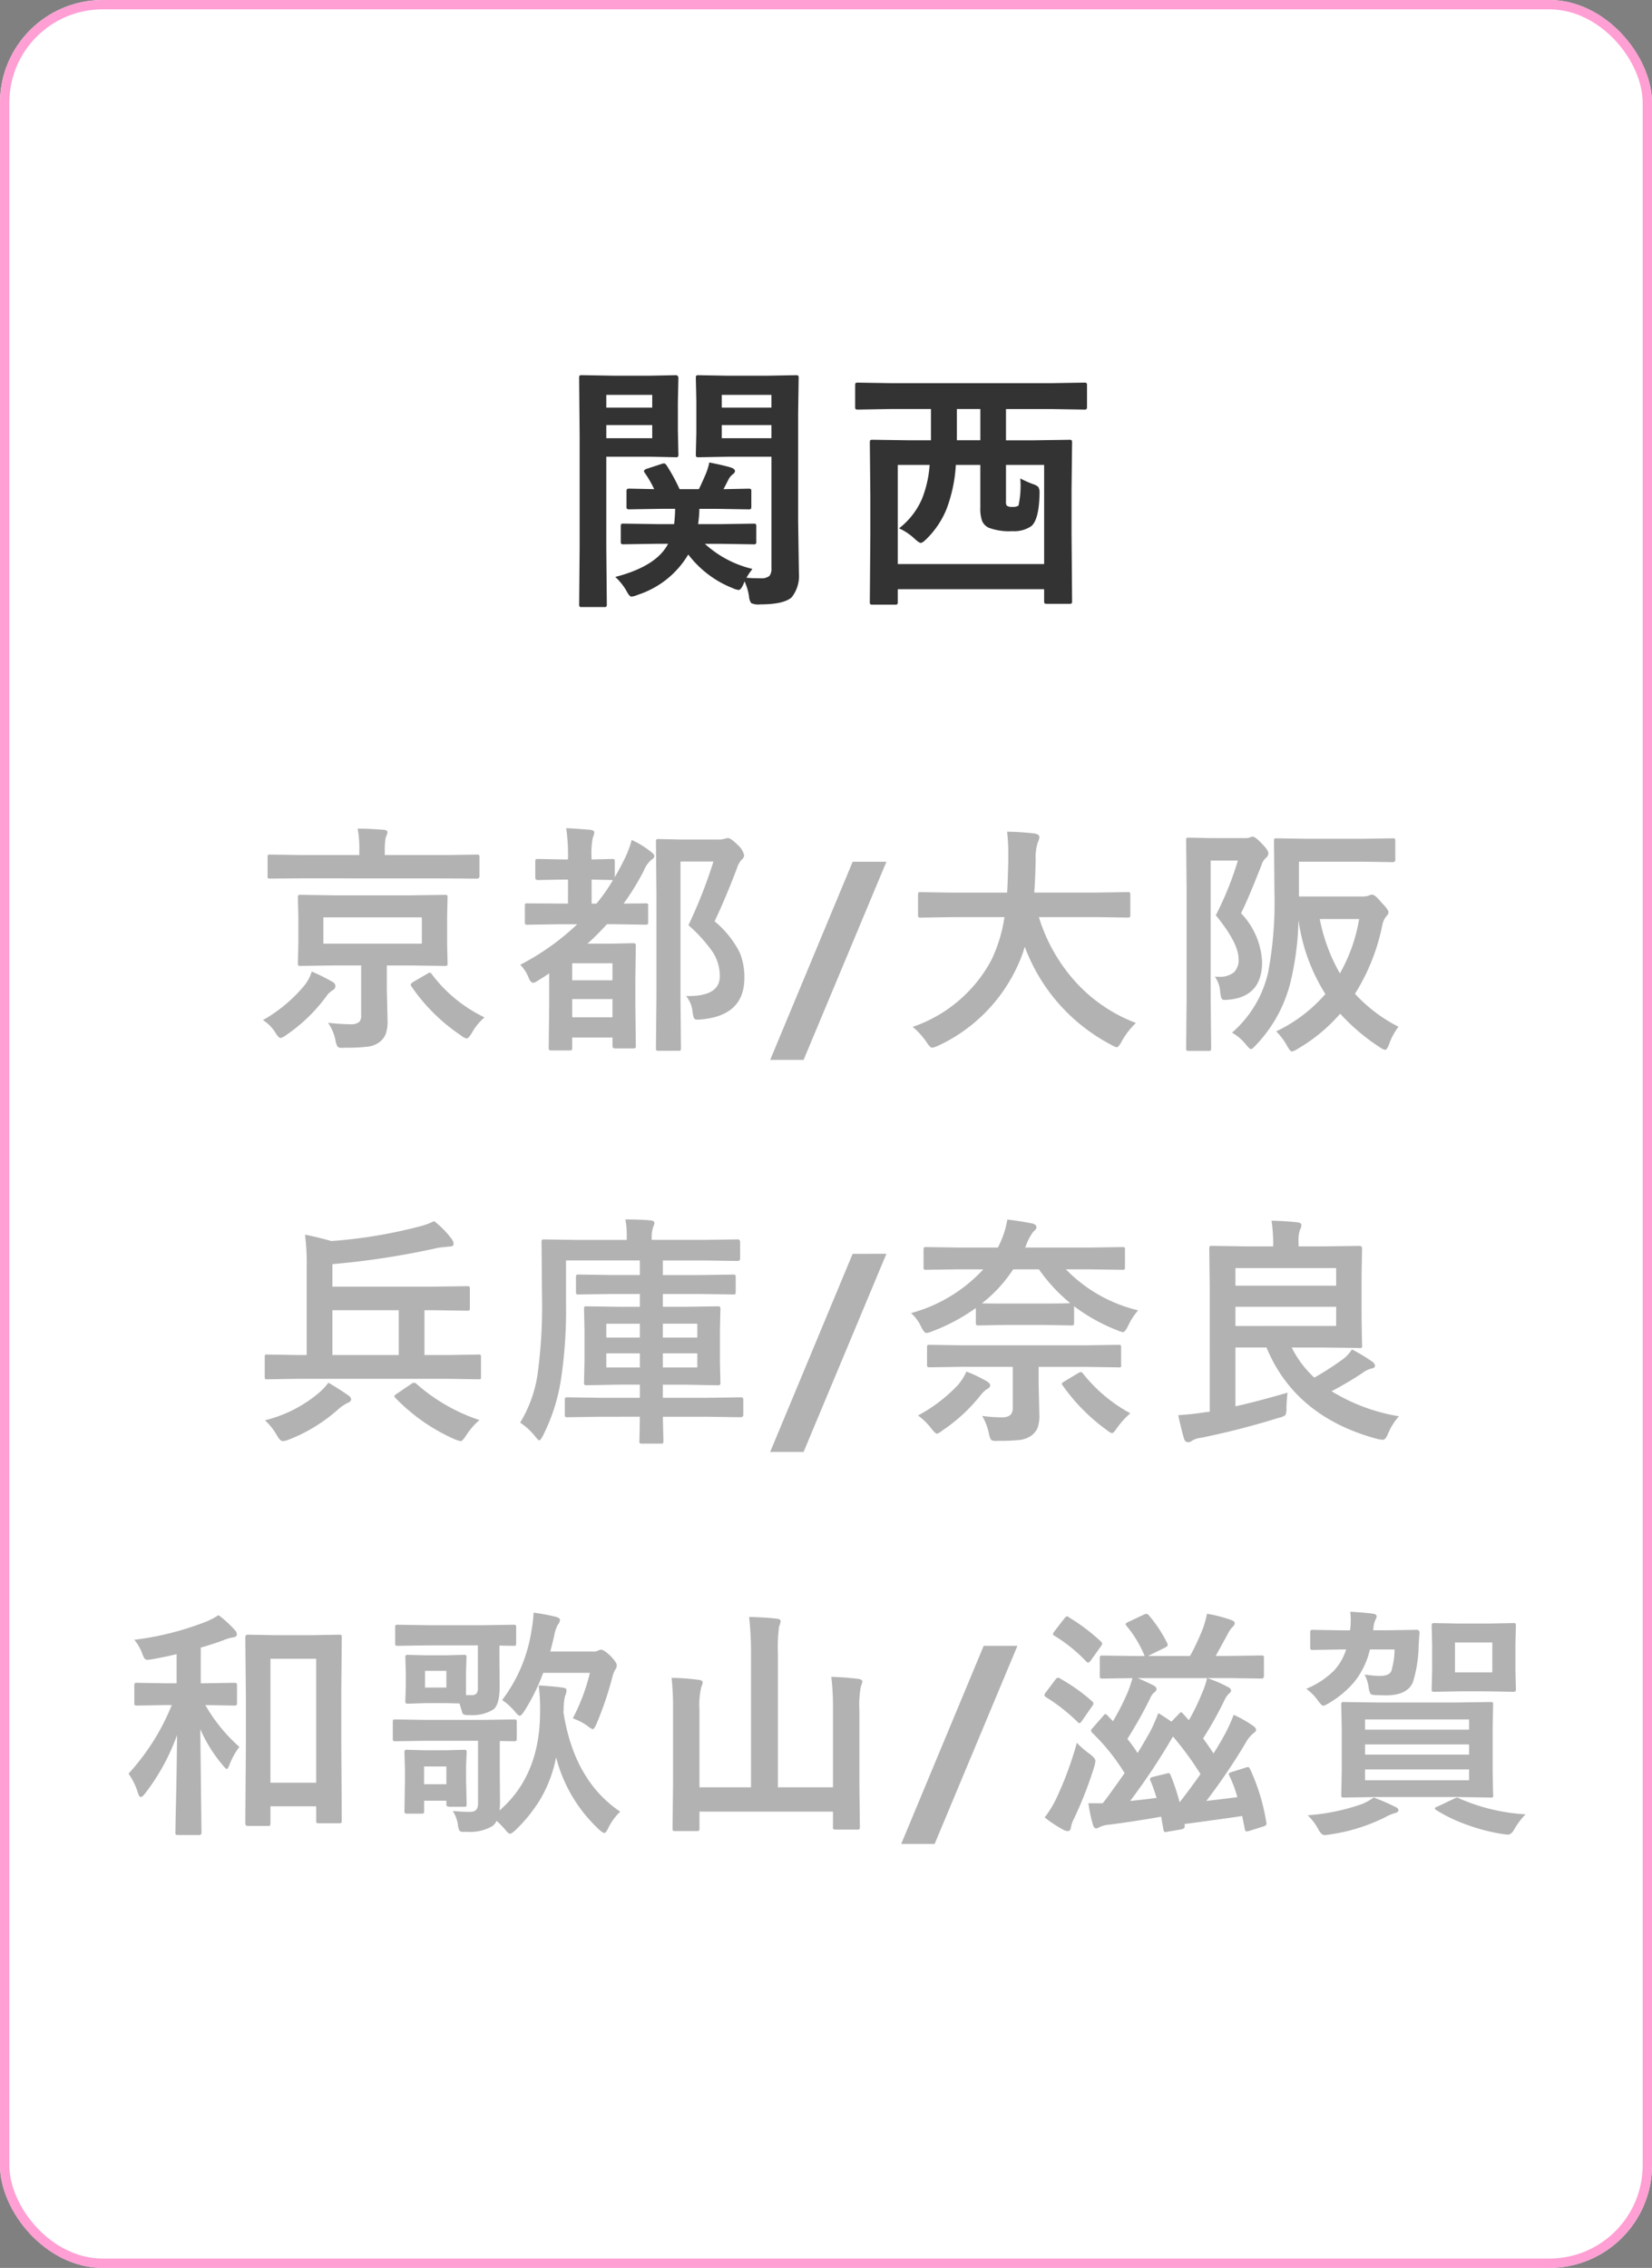
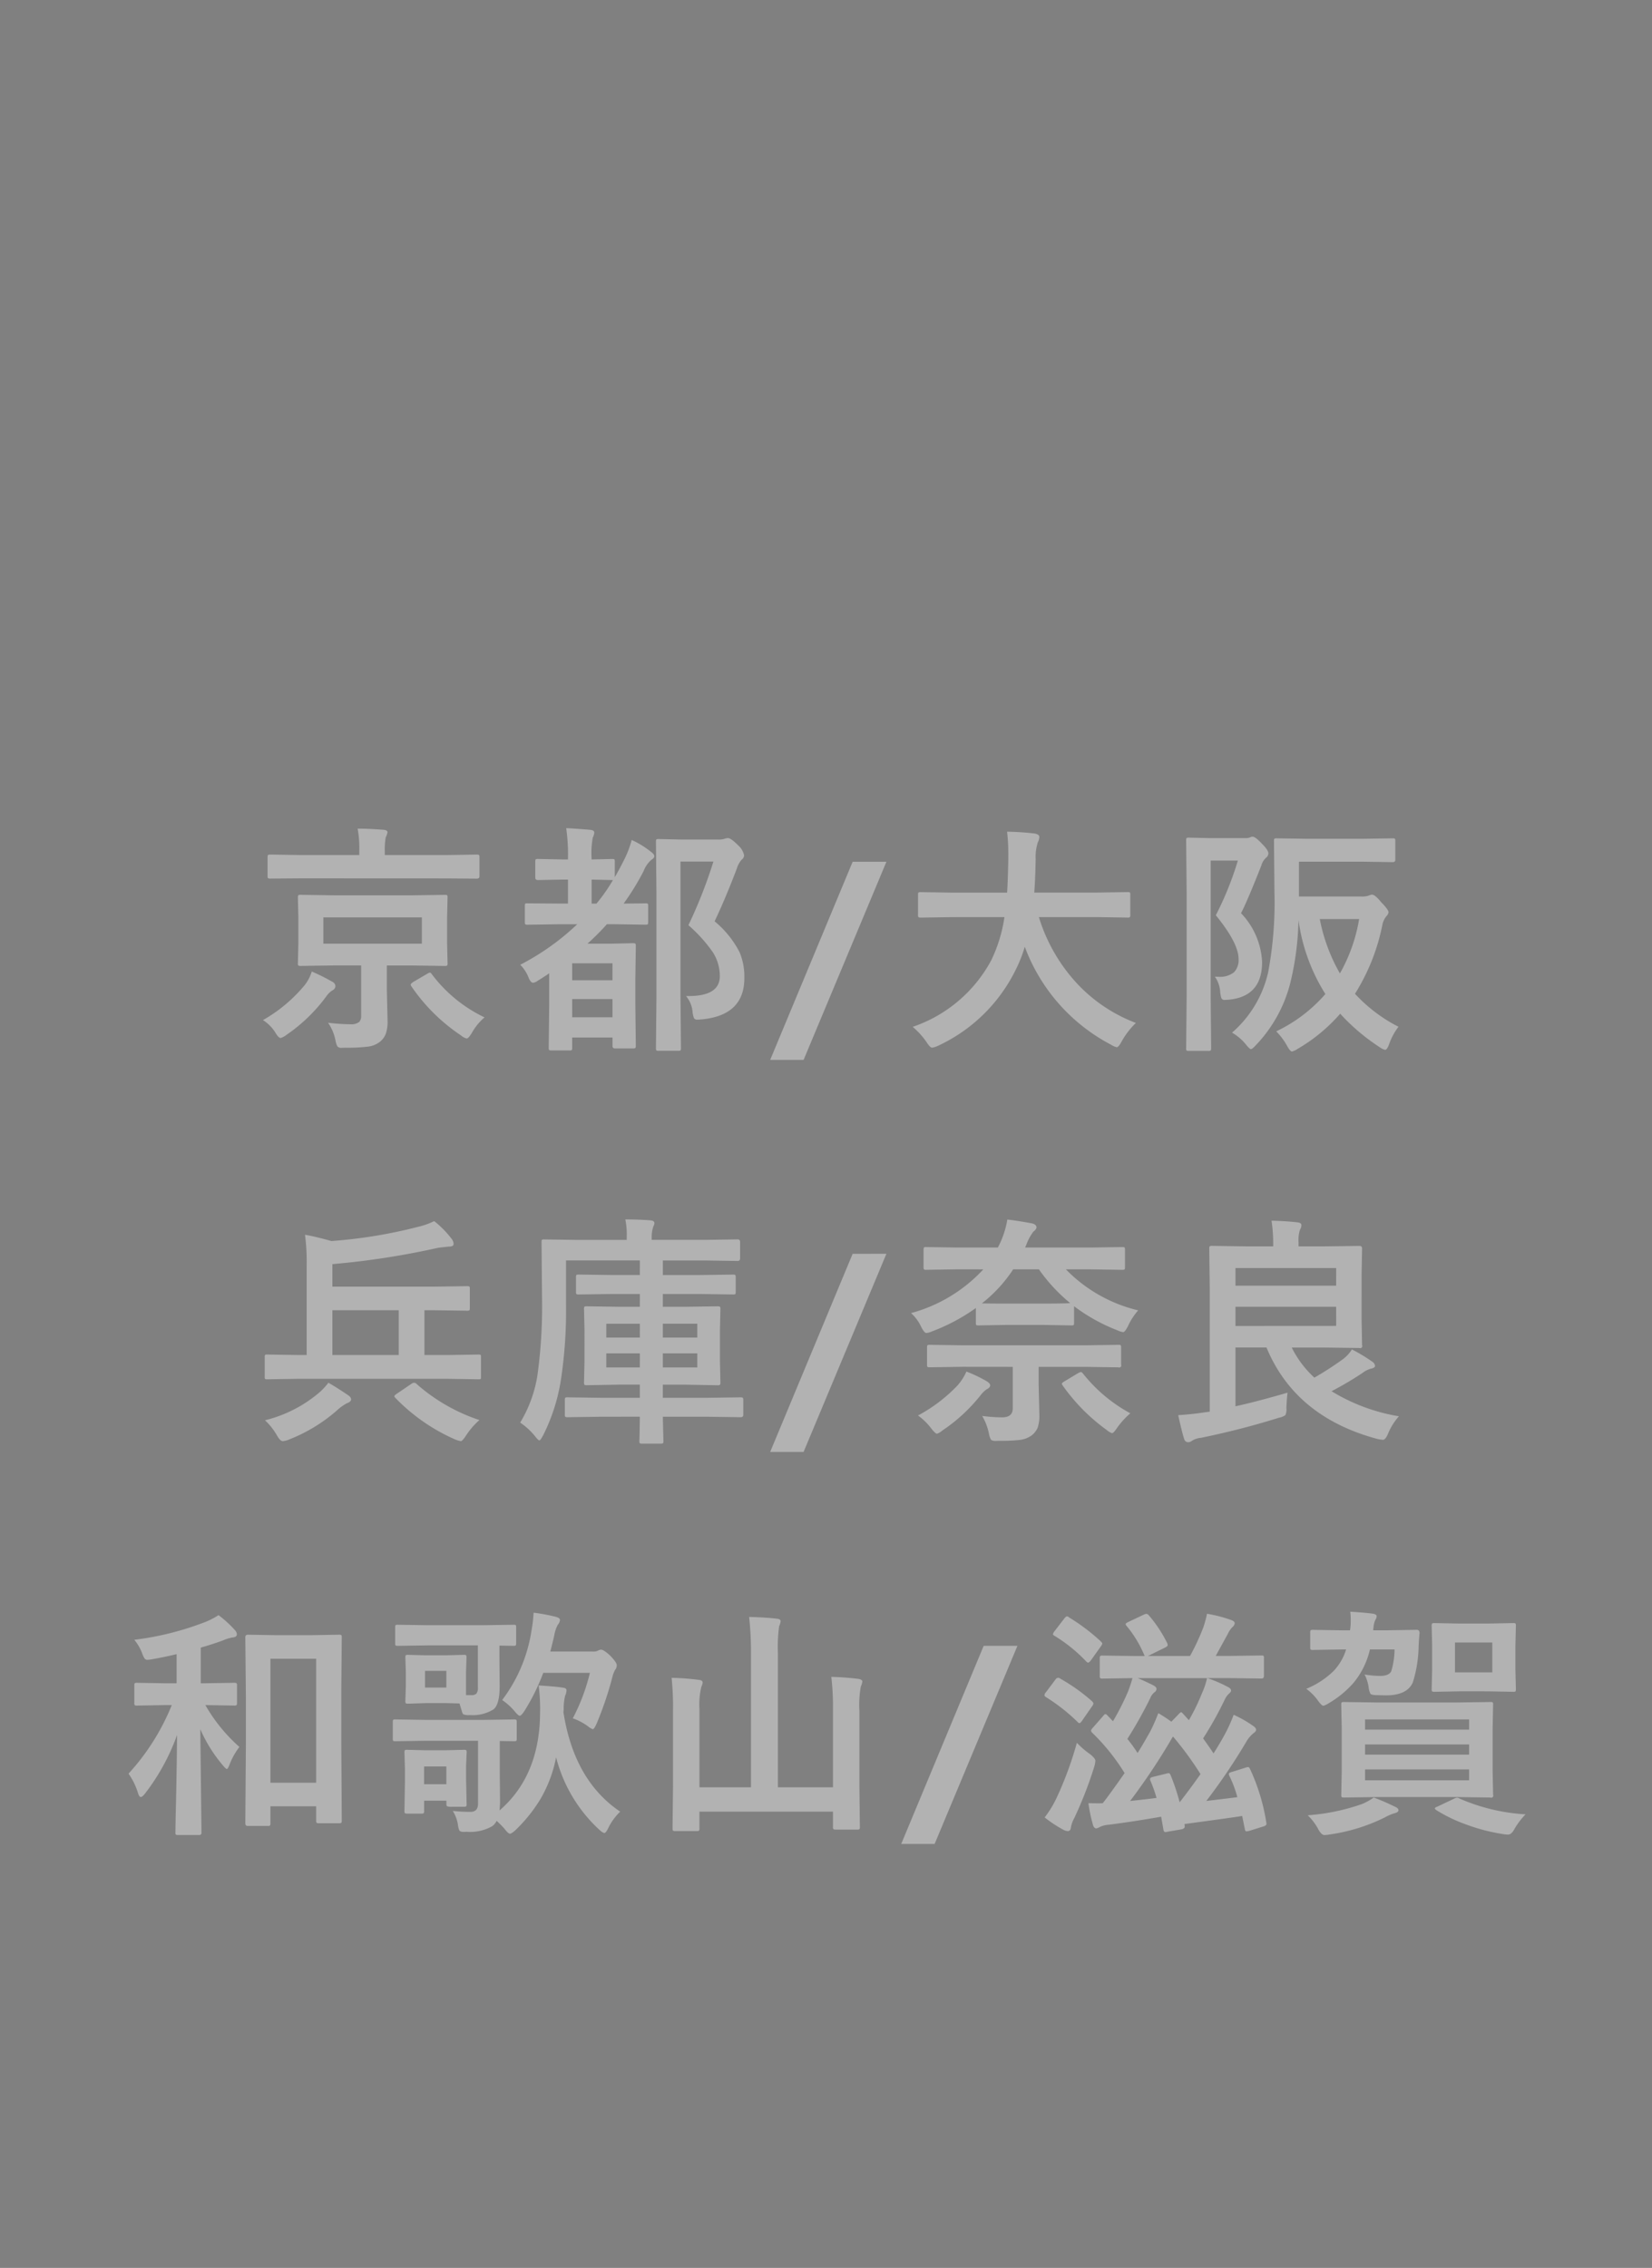
<svg xmlns="http://www.w3.org/2000/svg" width="177" height="242.976" viewBox="0 0 177 242.976">
  <rect x="0" y="0" width="177" height="242.976" fill="#808080" stroke="none" />
  <g id="グループ_3153" data-name="グループ 3153" transform="translate(-1779.612 -7896.851)">
    <g id="長方形_20359" data-name="長方形 20359" transform="translate(1779.612 7896.851)" fill="#fff" stroke="#ff9fd4" stroke-width="1">
-       <rect width="177" height="242.975" rx="11" stroke="none" />
-       <rect x="0.5" y="0.5" width="176" height="241.975" rx="10.5" fill="none" />
-     </g>
-     <path id="パス_5481" data-name="パス 5481" d="M-18.47-4.621l-3.609.055a.433.433,0,0,1-.273-.055.471.471,0,0,1-.041-.246v-1.6q0-.232.055-.273a.51.51,0,0,1,.26-.041l3.609.055h1.791a14.5,14.5,0,0,0,.109-1.641h-1.395l-3.473.055a.5.5,0,0,1-.3-.055.51.51,0,0,1-.041-.26v-1.6q0-.219.068-.26a.552.552,0,0,1,.273-.041l2.625.055a11.625,11.625,0,0,0-.984-1.709.4.4,0,0,1-.109-.232q0-.137.314-.246l1.545-.506a1.276,1.276,0,0,1,.287-.068q.123,0,.273.205a20.241,20.241,0,0,1,1.395,2.557h2.064q.26-.506.766-1.682a6.905,6.905,0,0,0,.355-1.176q1.408.273,2.3.533.451.15.451.4,0,.15-.232.328a1.683,1.683,0,0,0-.465.561l-.533,1.039,2.652-.055q.246,0,.287.055a.471.471,0,0,1,.041.246v1.6q0,.232-.055.273a.552.552,0,0,1-.273.041l-3.473-.055h-1.764a13.211,13.211,0,0,1-.137,1.641h2.324l3.609-.055q.219,0,.26.055a.51.51,0,0,1,.041.26v1.6a.411.411,0,0,1-.048.253.411.411,0,0,1-.253.048l-3.609-.055h-1.6a11.448,11.448,0,0,0,5.1,2.693,6.933,6.933,0,0,0-.643.943,14.955,14.955,0,0,0,1.5.055,1.346,1.346,0,0,0,.971-.26,1.253,1.253,0,0,0,.205-.82V-13.945h-4.7l-3.1.055q-.219,0-.26-.055a.647.647,0,0,1-.041-.287l.055-2.311v-3.445l-.055-2.379q0-.232.055-.273a.471.471,0,0,1,.246-.041l3.1.055h4.17l3.145-.055q.219,0,.26.055a.51.51,0,0,1,.041.26l-.055,3.746V-7.055l.082,5.564a3.7,3.7,0,0,1-.779,2.611q-.848.752-3.363.752a1.86,1.86,0,0,1-.971-.137,1.383,1.383,0,0,1-.232-.725,5.81,5.81,0,0,0-.479-1.6l-.137.342q-.273.574-.479.574A1.853,1.853,0,0,1-10.39.137a11.08,11.08,0,0,1-4.771-3.609A9.785,9.785,0,0,1-20.575.848a2.068,2.068,0,0,1-.67.191q-.205,0-.479-.506a6.15,6.15,0,0,0-1.258-1.6q4.43-1.148,5.66-3.555Zm6.9-11.307h5.318v-1.408h-5.318Zm5.318-4.648h-5.318v1.367h5.318Zm-13.07-2.051,2.816-.055q.287,0,.287.314l-.055,2.57v3.021l.055,2.543a.5.5,0,0,1-.055.3.391.391,0,0,1-.232.041l-2.816-.055h-4.621V-4.17l.055,6.016a.433.433,0,0,1-.055.273.471.471,0,0,1-.246.041H-26.55a.411.411,0,0,1-.253-.048.445.445,0,0,1-.048-.267L-26.8-4.17V-16.3l-.055-6.07q0-.232.055-.273a.51.51,0,0,1,.26-.041l3.295.055Zm.3,6.7v-1.408h-4.922v1.408Zm0-4.648h-4.922v1.367h4.922ZM6.534-19.059,3.034-19q-.232,0-.273-.055A.471.471,0,0,1,2.72-19.3v-2.283q0-.219.055-.26a.51.51,0,0,1,.26-.041l3.5.055H23.747l3.5-.055a.433.433,0,0,1,.273.055.471.471,0,0,1,.041.246V-19.3q0,.219-.068.26a.427.427,0,0,1-.246.041l-3.5-.055H18.88v3.35h2.939l3.828-.055a.433.433,0,0,1,.273.055.51.51,0,0,1,.041.26l-.055,5V-5.66L25.962,1.5a.433.433,0,0,1-.055.273.51.51,0,0,1-.26.041H23.268q-.219,0-.26-.068a.427.427,0,0,1-.041-.246V.246H7.286v1.34a.433.433,0,0,1-.055.273.51.51,0,0,1-.26.041H4.593q-.219,0-.26-.055a.51.51,0,0,1-.041-.26l.055-7.191V-9.83l-.055-5.619q0-.232.055-.273a.471.471,0,0,1,.246-.041l3.842.055h2.406v-3.35Zm.752,5.988V-2.447H22.968V-13.07H18.88v3.924a.753.753,0,0,0,.082.438.93.93,0,0,0,.615.137,1.1,1.1,0,0,0,.643-.137,9.885,9.885,0,0,0,.191-2.912,11.941,11.941,0,0,0,1.381.615,1.277,1.277,0,0,1,.561.314,1.235,1.235,0,0,1,.123.656q0,.178-.014.479-.109,2.42-.875,3.049a3.239,3.239,0,0,1-2.037.533,6.149,6.149,0,0,1-2.529-.369,1.411,1.411,0,0,1-.7-.725,3.959,3.959,0,0,1-.191-1.422v-4.58H13.507A15.966,15.966,0,0,1,12.5-8.312a9.541,9.541,0,0,1-2.133,3.172q-.424.424-.615.424t-.67-.451A6.184,6.184,0,0,0,7.423-6.275,8.019,8.019,0,0,0,9.87-9.406,12.09,12.09,0,0,0,10.7-13.07Zm6.33-2.639h2.516v-3.35H13.616Z" transform="translate(1868.516 7959.73)" fill="#333" />
+       </g>
    <path id="パス_5482" data-name="パス 5482" d="M-53.113-14.612h8.29l3.58-.051q.216,0,.254.051a.474.474,0,0,1,.038.241L-41-12.276v2.844l.051,2.095A.413.413,0,0,1-41-7.09a.413.413,0,0,1-.248.044l-3.58-.051h-2.628v2.628l.076,3.275a3.984,3.984,0,0,1-.2,1.447,2.085,2.085,0,0,1-.635.838,2.585,2.585,0,0,1-1.282.508,18.648,18.648,0,0,1-2.45.114l-.343.013a.541.541,0,0,1-.47-.165,2.211,2.211,0,0,1-.2-.622,4.818,4.818,0,0,0-.8-1.9A21.571,21.571,0,0,0-51.374-.8a1.4,1.4,0,0,0,.965-.254.976.976,0,0,0,.2-.686V-7.1h-2.907l-3.555.051a.463.463,0,0,1-.279-.051.474.474,0,0,1-.038-.241l.051-2.095v-2.844l-.051-2.095q0-.216.063-.254a.512.512,0,0,1,.254-.038Zm9.407,5.18v-2.818h-10.55v2.818Zm-12.911-7-3.313.025a.432.432,0,0,1-.267-.051.331.331,0,0,1-.038-.2V-18.7q0-.2.051-.241a.559.559,0,0,1,.254-.038l3.313.051h6.208v-.444a11.2,11.2,0,0,0-.178-2.387q1.206,0,2.806.127.394.038.394.267a2.014,2.014,0,0,1-.19.546,7.544,7.544,0,0,0-.1,1.473v.419h6.551l3.3-.051a.4.4,0,0,1,.254.051.437.437,0,0,1,.038.229v2.044q0,.254-.292.254l-3.3-.025ZM-36.99-1.536A5.951,5.951,0,0,0-38.348.127q-.368.6-.546.6a1.377,1.377,0,0,1-.6-.317,19.628,19.628,0,0,1-5.332-5.269.37.37,0,0,1-.076-.19q0-.089.267-.279l1.5-.876a.778.778,0,0,1,.292-.127q.1,0,.229.2A15.331,15.331,0,0,0-36.99-1.536Zm-23.74.292a16.158,16.158,0,0,0,4.469-3.745,4.578,4.578,0,0,0,.762-1.46,20.815,20.815,0,0,1,2.234,1.117.536.536,0,0,1,.3.444.516.516,0,0,1-.3.444,2.305,2.305,0,0,0-.711.7A17.628,17.628,0,0,1-58.2.33a1.919,1.919,0,0,1-.635.343q-.216,0-.546-.546A4.174,4.174,0,0,0-60.73-1.244Zm39.506-19.3a9.64,9.64,0,0,1,2.082,1.282q.343.254.343.444,0,.216-.292.381a3,3,0,0,0-.851,1.219,26.776,26.776,0,0,1-2.146,3.491l2.323-.025a.506.506,0,0,1,.267.038.363.363,0,0,1,.038.216v1.752q0,.2-.051.241a.512.512,0,0,1-.254.038l-3.313-.051h-.8A26.841,26.841,0,0,1-25.96-9.433h2.526l2.336-.051q.229,0,.279.063a.512.512,0,0,1,.038.254l-.051,3.555v2.628l.051,4.52q0,.178-.063.216a.512.512,0,0,1-.254.038H-23q-.279,0-.279-.254V.622H-27.6V1.714q0,.216-.051.254a.432.432,0,0,1-.241.038h-1.942q-.2,0-.241-.063a.4.4,0,0,1-.038-.229l.051-4.52V-6.259q-.406.292-1.231.8a1.077,1.077,0,0,1-.482.216q-.279,0-.5-.571a4.026,4.026,0,0,0-.889-1.358,26.519,26.519,0,0,0,6.106-4.342h-1.98l-3.326.051a.432.432,0,0,1-.267-.051.437.437,0,0,1-.038-.229V-13.5q0-.19.051-.229a.743.743,0,0,1,.254-.025l3.326.025h.99V-16.3h-.622l-2.59.051q-.292,0-.292-.254v-1.714q0-.216.051-.254a.474.474,0,0,1,.241-.038l2.59.051h.622v-.1a20.473,20.473,0,0,0-.19-3.25q.749.025,2.59.178.419.051.419.292a1.531,1.531,0,0,1-.165.546,9.168,9.168,0,0,0-.127,2.184v.152l2.209-.051q.2,0,.241.051a.474.474,0,0,1,.038.241v1.663q.559-.978.965-1.8A10.6,10.6,0,0,0-21.225-20.541Zm-6.373,19h4.316V-3.5H-27.6Zm4.316-5.789H-27.6V-5.51h4.316ZM-25.516-16.3v2.577H-25A18.37,18.37,0,0,0-23.23-16.25h-.076ZM-15.4-3.821h.267q3.352,0,3.352-2.133a4.738,4.738,0,0,0-.749-2.564,15.852,15.852,0,0,0-2.615-2.895,51.317,51.317,0,0,0,2.679-6.817h-3.529V-3.669l.051,5.434q0,.2-.051.241a.474.474,0,0,1-.241.038h-2.082a.432.432,0,0,1-.267-.051.437.437,0,0,1-.038-.229l.051-5.408V-14.879l-.051-5.472q0-.216.051-.254a.512.512,0,0,1,.254-.038l2.323.051h4.024a1.956,1.956,0,0,0,.686-.076,1.253,1.253,0,0,1,.381-.076q.317,0,1.1.787A1.993,1.993,0,0,1-9.177-18.9a.609.609,0,0,1-.267.47,2.679,2.679,0,0,0-.521.965q-1.181,3.123-2.374,5.637A10.517,10.517,0,0,1-9.659-8.506a6.813,6.813,0,0,1,.508,2.755q0,4-4.583,4.431-.343.025-.457.025a.371.371,0,0,1-.368-.178,2.8,2.8,0,0,1-.14-.635A3.047,3.047,0,0,0-15.4-3.821ZM6.068-18.205-2.806,3.021h-3.58L2.45-18.205Zm6.98,5.929-3.3.051q-.216,0-.254-.063a.512.512,0,0,1-.038-.254v-2.133q0-.2.051-.241a.474.474,0,0,1,.241-.038l3.3.051H19q.076-1.079.127-3.517v-.609A20.869,20.869,0,0,0,19-21.43a28.262,28.262,0,0,1,2.983.2q.47.1.47.368a1.307,1.307,0,0,1-.152.546,5.006,5.006,0,0,0-.241,1.815q-.051,2.45-.152,3.593h6.7l3.313-.051q.2,0,.241.051a.437.437,0,0,1,.038.229v2.133a.463.463,0,0,1-.051.279.437.437,0,0,1-.229.038l-3.313-.051H22.405a18.336,18.336,0,0,0,4.177,7.211A16.73,16.73,0,0,0,32.8-.939a8.279,8.279,0,0,0-1.511,1.955q-.343.647-.546.647a2.04,2.04,0,0,1-.6-.267A19.513,19.513,0,0,1,20.894-9.1a15.054,15.054,0,0,1-.99,2.5,17.446,17.446,0,0,1-8.315,8.112,2.458,2.458,0,0,1-.622.2q-.216,0-.6-.6A8.211,8.211,0,0,0,8.885-.521a15.039,15.039,0,0,0,8.43-7.16,15.933,15.933,0,0,0,1.4-4.6ZM60.933-.533a6.75,6.75,0,0,0-.99,1.828q-.229.647-.444.647a1.644,1.644,0,0,1-.571-.279,21.726,21.726,0,0,1-4.24-3.593,18.08,18.08,0,0,1-4.545,3.758,1.963,1.963,0,0,1-.622.292q-.19,0-.521-.6A6.762,6.762,0,0,0,47.832-.038a16.179,16.179,0,0,0,5.269-4,19.843,19.843,0,0,1-2.882-7.935A30.81,30.81,0,0,1,49.33-5.18a14.93,14.93,0,0,1-3.656,6.6q-.406.444-.546.444t-.521-.47A5.29,5.29,0,0,0,43.1.1a12.087,12.087,0,0,0,3.872-6.475,40.419,40.419,0,0,0,.673-8.48l-.051-5.573q0-.216.051-.254a.437.437,0,0,1,.229-.038l3.339.051H57l3.313-.051q.2,0,.241.051a.474.474,0,0,1,.038.241v2.006q0,.254-.279.254L57-18.218H50.269v3.732h6.678a2.4,2.4,0,0,0,.736-.076,1.784,1.784,0,0,1,.406-.127q.33,0,.99.813.787.8.787,1.079a.671.671,0,0,1-.229.419,2.181,2.181,0,0,0-.444,1,21.914,21.914,0,0,1-2.92,7.313A16.456,16.456,0,0,0,60.933-.533Zm-4.215-11.54H52.5a18.881,18.881,0,0,0,2.158,5.827A17.753,17.753,0,0,0,56.719-12.073ZM41.256-5.9q.2.013.368.013A2.433,2.433,0,0,0,43.3-6.36a1.866,1.866,0,0,0,.5-1.435q0-1.688-2.437-4.685a34.323,34.323,0,0,0,2.361-5.853H40.811V-3.745l.051,5.51q0,.2-.063.254a.474.474,0,0,1-.241.038H38.463a.382.382,0,0,1-.235-.044.413.413,0,0,1-.044-.248l.051-5.51v-11.21l-.051-5.522a.463.463,0,0,1,.051-.279.474.474,0,0,1,.241-.038l2.209.051h3.821a1.264,1.264,0,0,0,.521-.076.632.632,0,0,1,.279-.076q.3,0,1.016.774.673.673.673,1.016a.617.617,0,0,1-.254.47,1.735,1.735,0,0,0-.5.825Q44.7-13.9,44.061-12.7a8.108,8.108,0,0,1,2.26,5.23q0,3.694-3.555,4.037-.343.025-.444.025a.346.346,0,0,1-.368-.2,3.739,3.739,0,0,1-.127-.686A3.072,3.072,0,0,0,41.256-5.9ZM-57.036,37.188l-3.25.051q-.19,0-.229-.051a.569.569,0,0,1-.025-.229V34.865a.432.432,0,0,1,.038-.241.363.363,0,0,1,.216-.038l3.25.051h.99V25.052a22.865,22.865,0,0,0-.178-3.3q1.041.178,2.831.673a52.158,52.158,0,0,0,9.242-1.511,8.027,8.027,0,0,0,1.765-.622,10.278,10.278,0,0,1,1.854,1.879,1,1,0,0,1,.229.546q0,.3-.444.3-.089,0-1.193.127A85.266,85.266,0,0,1-53.291,24.9v2.412h10.88l3.555-.051q.216,0,.254.051a.437.437,0,0,1,.038.229v2.069q0,.2-.051.241a.474.474,0,0,1-.241.038l-3.555-.051h-1.016v4.8h2.552l3.25-.051q.19,0,.229.051a.569.569,0,0,1,.025.229V36.96a.507.507,0,0,1-.032.241q-.032.038-.222.038l-3.25-.051Zm3.745-2.552h7.109v-4.8h-7.109Zm15.755,6.97a7.745,7.745,0,0,0-1.422,1.638q-.406.622-.571.622a2.957,2.957,0,0,1-.6-.178,20.114,20.114,0,0,1-6.4-4.443q-.127-.127-.127-.19,0-.089.279-.279l1.536-1.041a.527.527,0,0,1,.317-.127.423.423,0,0,1,.279.152A19.4,19.4,0,0,0-37.536,41.606Zm-16.187-4q.8.444,2.095,1.32.343.229.343.47t-.47.419a5.057,5.057,0,0,0-1.066.774,17.468,17.468,0,0,1-5.167,3.123,2.175,2.175,0,0,1-.622.152q-.254,0-.584-.546a6.714,6.714,0,0,0-1.32-1.688,14.2,14.2,0,0,0,5.586-2.78A6.8,6.8,0,0,0-53.722,37.607Zm29.184,3.644-3.542.051a.432.432,0,0,1-.267-.051.331.331,0,0,1-.038-.2V39.474a.432.432,0,0,1,.051-.267.512.512,0,0,1,.254-.038l3.542.051h4.189V37.811h-2.184l-3.517.063q-.2,0-.241-.063a.512.512,0,0,1-.038-.254l.051-2.26V31.958l-.051-2.234a.432.432,0,0,1,.051-.267.437.437,0,0,1,.229-.038l3.517.051h2.184V28.1h-2.971l-3.58.051a.4.4,0,0,1-.254-.051.474.474,0,0,1-.038-.241V26.321a.432.432,0,0,1,.051-.267.474.474,0,0,1,.241-.038l3.58.051h2.971V24.506h-7.909v4.659a49.827,49.827,0,0,1-.521,7.947,20.009,20.009,0,0,1-1.955,6.17q-.267.5-.381.5t-.444-.419a7.213,7.213,0,0,0-1.612-1.485,13.954,13.954,0,0,0,1.841-5.015,53.89,53.89,0,0,0,.5-8.417l-.051-5.9q0-.216.051-.254a.437.437,0,0,1,.229-.038l3.491.051h5.357V21.9a7.994,7.994,0,0,0-.152-1.79q1.5,0,2.7.1.419.038.419.3a.774.774,0,0,1-.063.241,1.271,1.271,0,0,0-.089.229,3.282,3.282,0,0,0-.14.939V22.3h5.751l3.453-.051q.267,0,.267.279v1.752q0,.279-.267.279l-3.453-.051h-4.558v1.562h3.936l3.593-.051q.2,0,.241.063a.474.474,0,0,1,.038.241v1.536q0,.216-.051.254a.437.437,0,0,1-.229.038L-13.95,28.1h-3.936V29.47h2.4l3.453-.051q.229,0,.279.063a.474.474,0,0,1,.038.241l-.051,2.234V35.3l.051,2.26a.432.432,0,0,1-.051.267.432.432,0,0,1-.267.051l-3.453-.063h-2.4V39.22h4.761l3.567-.051q.2,0,.254.063a.474.474,0,0,1,.038.241v1.574q0,.254-.292.254l-3.567-.051h-4.761l.063,2.6q0,.2-.051.241a.474.474,0,0,1-.241.038h-1.98a.432.432,0,0,1-.267-.051.437.437,0,0,1-.038-.229q0-.038.013-.355.025-1.1.038-2.247Zm10.347-5.281V34.459h-3.694V35.97Zm0-4.685h-3.694v1.485h3.694Zm-9.75,4.685h3.593V34.459h-3.593Zm0-3.2h3.593V31.285h-3.593Zm30.01-8.976L-2.806,45.021h-3.58L2.45,23.795Zm7.7,1.663-3.428.051a.4.4,0,0,1-.254-.051.437.437,0,0,1-.038-.229V23.351q0-.2.063-.241a.4.4,0,0,1,.229-.038l3.428.051h4.24a9.749,9.749,0,0,0,1.016-3q1.13.127,2.679.419.444.127.444.419,0,.2-.343.47a5.492,5.492,0,0,0-.749,1.4l-.127.292h6.982l3.44-.051q.2,0,.241.051a.437.437,0,0,1,.038.229v1.879q0,.2-.051.241a.437.437,0,0,1-.229.038l-3.44-.051H25.3a15.932,15.932,0,0,0,7.744,4.393,6.772,6.772,0,0,0-1.092,1.688q-.33.647-.521.647a2.458,2.458,0,0,1-.622-.2,19.2,19.2,0,0,1-4.634-2.577v1.777q0,.2-.051.241a.437.437,0,0,1-.229.038l-2.945-.051H18.876l-2.945.051q-.2,0-.241-.051a.437.437,0,0,1-.038-.229V29.6a20.146,20.146,0,0,1-4.685,2.5,1.92,1.92,0,0,1-.622.178q-.216,0-.546-.647a4.489,4.489,0,0,0-1.092-1.485,16.362,16.362,0,0,0,7.744-4.685ZM16.3,29.1q.419.025,2.577.025h4.075q2.234,0,2.806-.051a18.091,18.091,0,0,1-3.352-3.618H19.65A15,15,0,0,1,16.3,29.1Zm-2.107,6.8-3.479.051q-.216,0-.254-.051a.437.437,0,0,1-.038-.229V33.824q0-.2.051-.241a.474.474,0,0,1,.241-.038l3.479.051H27.445l3.491-.051q.2,0,.241.051a.437.437,0,0,1,.038.229v1.854a.212.212,0,0,1-.279.279l-3.491-.051H22.38V37.8l.076,3.25a3.893,3.893,0,0,1-.2,1.422,2.248,2.248,0,0,1-.635.787,2.8,2.8,0,0,1-1.206.47,18.693,18.693,0,0,1-2.323.1q-.254.013-.33.013-.394,0-.508-.165a2.013,2.013,0,0,1-.2-.622,6.25,6.25,0,0,0-.724-1.892,16.6,16.6,0,0,0,2.133.152q1.143,0,1.143-.965V35.906Zm.444.508A14.616,14.616,0,0,1,16.87,37.48q.317.216.317.406,0,.241-.368.419a2.971,2.971,0,0,0-.647.622,17.867,17.867,0,0,1-4.113,3.8,1.671,1.671,0,0,1-.571.343q-.165,0-.6-.546a6.627,6.627,0,0,0-1.435-1.409,16.646,16.646,0,0,0,4.24-3.225A5.624,5.624,0,0,0,14.636,36.414Zm17.57,4.469a8.73,8.73,0,0,0-1.422,1.562q-.381.571-.546.571a1.671,1.671,0,0,1-.571-.343,20.283,20.283,0,0,1-4.71-4.761.4.4,0,0,1-.089-.19q0-.1.292-.267l1.435-.863a1.113,1.113,0,0,1,.317-.127q.089,0,.229.178A16.428,16.428,0,0,0,32.206,40.883Zm28.778.317a6.547,6.547,0,0,0-1.168,1.866q-.267.66-.559.66a4.2,4.2,0,0,1-.584-.089q-8.8-2.361-11.883-9.8H43.465v6.3q2.158-.47,5.586-1.46-.076.5-.127,1.638a1.486,1.486,0,0,1-.114.774,1.71,1.71,0,0,1-.66.267,85.254,85.254,0,0,1-8.379,2.158,2.175,2.175,0,0,0-.965.317.639.639,0,0,1-.406.152.421.421,0,0,1-.419-.317q-.229-.673-.647-2.577,1.485-.1,2.806-.3l.571-.076V27.438l-.051-4.24q0-.178.063-.216a.512.512,0,0,1,.254-.038L44.81,23h2.7v-.127a16.646,16.646,0,0,0-.178-2.628q1.562.038,2.78.178.419.051.419.292a.916.916,0,0,1-.152.5,3.658,3.658,0,0,0-.152,1.371V23h2.59l3.923-.051q.292,0,.292.254l-.051,2.844V30.8l.051,2.793a.22.22,0,0,1-.292.292l-3.923-.051H49.495a11,11,0,0,0,2.425,3.225,33.637,33.637,0,0,0,3.136-2.031,3.983,3.983,0,0,0,.889-.99,18.4,18.4,0,0,1,2.209,1.333.611.611,0,0,1,.267.419q0,.216-.394.3a2.46,2.46,0,0,0-.914.444,34.85,34.85,0,0,1-3.352,1.98A20,20,0,0,0,60.984,41.2Zm-6.729-9.674V29.47H43.465v2.057Zm0-6.2H43.465V27.21H54.256ZM-60.221,85.092h-2.133q-.267,0-.267-.292l.063-8.607V71.368l-.063-6.475q0-.292.267-.292l2.933.051h3.91l2.933-.051a.4.4,0,0,1,.254.051.474.474,0,0,1,.038.241l-.051,5.688v5.51l.051,8.43q0,.19-.051.235a.416.416,0,0,1-.241.044h-2.158a.4.4,0,0,1-.254-.051.437.437,0,0,1-.038-.229V82.984h-4.9V84.8q0,.2-.063.254A.4.4,0,0,1-60.221,85.092Zm.292-17.913V80.458h4.9V67.179Zm-6.919,4.964H-66.9a17.672,17.672,0,0,0,3.644,4.481A7.658,7.658,0,0,0-64.3,78.49q-.19.5-.3.5t-.47-.444a15.653,15.653,0,0,1-2.374-3.821l.127,11.083a.224.224,0,0,1-.254.254h-2.234q-.229,0-.267-.051a.331.331,0,0,1-.038-.2q0-.1.025-1.612.114-4.608.152-8.849a22.894,22.894,0,0,1-3.415,6.246q-.3.394-.47.394t-.3-.419a7.214,7.214,0,0,0-1.016-2.082A24.355,24.355,0,0,0-70.5,72.143h-.711l-3.009.051a.4.4,0,0,1-.254-.051.437.437,0,0,1-.038-.229V70.035q0-.2.051-.241a.474.474,0,0,1,.241-.038l3.009.051h1.231V66.684q-1.219.3-2.628.546a3.972,3.972,0,0,1-.5.063.369.369,0,0,1-.33-.178,2.859,2.859,0,0,1-.241-.533,5.044,5.044,0,0,0-.838-1.435,31.48,31.48,0,0,0,7.693-1.942,7.9,7.9,0,0,0,1.333-.7,12.082,12.082,0,0,1,1.739,1.587.768.768,0,0,1,.229.457q0,.3-.432.343a4.785,4.785,0,0,0-1.117.343q-1.155.419-2.323.749v3.821h.546l3.021-.051q.229,0,.267.051a.345.345,0,0,1,.051.229v1.879q0,.2-.063.241a.512.512,0,0,1-.254.038ZM-43.2,75.964l-3.326.051q-.216,0-.254-.051a.437.437,0,0,1-.038-.229V73.958q0-.2.051-.241a.474.474,0,0,1,.241-.038l3.326.051h6.03l3.326-.051a.432.432,0,0,1,.267.051.437.437,0,0,1,.038.229v1.777q0,.2-.051.241a.512.512,0,0,1-.254.038l-1.511-.025v3.377l.025,3.123q0,.406-.051.939,4.342-3.758,4.342-10.562a18.937,18.937,0,0,0-.152-2.831q1.968.127,2.59.241.394.038.394.279a1.51,1.51,0,0,1-.152.6,6.057,6.057,0,0,0-.152,1.46l-.025.292q1.143,7.325,6.081,10.651a6.214,6.214,0,0,0-1.282,1.765q-.254.521-.406.521-.178,0-.571-.368a15.882,15.882,0,0,1-4.608-7.744,14.19,14.19,0,0,1-1.688,4.494,16.442,16.442,0,0,1-2.679,3.326q-.406.368-.571.368-.19,0-.571-.5a9.406,9.406,0,0,0-.863-.876,1.567,1.567,0,0,1-.47.571,4.766,4.766,0,0,1-2.742.6q-.254.013-.317.013-.381,0-.47-.165a2.1,2.1,0,0,1-.152-.647,4.023,4.023,0,0,0-.546-1.435,17.586,17.586,0,0,0,1.892.1q.813,0,.813-.876V75.964Zm.165-10.22-3.25.051q-.2,0-.241-.051a.437.437,0,0,1-.038-.229V63.827q0-.216.051-.254a.437.437,0,0,1,.229-.038l3.25.051h5.853l3.3-.051q.2,0,.241.051a.474.474,0,0,1,.038.241v1.688q0,.2-.051.241a.437.437,0,0,1-.229.038l-1.511-.025v1.27l.025,3.072q0,1.98-.673,2.5a4.256,4.256,0,0,1-2.526.6,1.65,1.65,0,0,1-.686-.076q-.1-.063-.19-.419l-.229-.749-1.511-.038h-2.057l-1.955.063q-.2,0-.241-.063a.512.512,0,0,1-.038-.254l.051-1.536V68.6l-.051-1.549q0-.216.051-.254a.437.437,0,0,1,.229-.038l1.955.051h2.057l1.968-.051q.216,0,.254.051a.474.474,0,0,1,.038.241l-.051,1.549v2.476h.521a.806.806,0,0,0,.584-.152,1,1,0,0,0,.165-.686V65.744Zm1.955,4.52v-1.79h-2.285v1.79Zm9.344-8.023a20.846,20.846,0,0,1,2.387.444q.444.127.444.343a.955.955,0,0,1-.241.521,3.744,3.744,0,0,0-.381,1.168q-.267,1.143-.419,1.688H-25.4a1.111,1.111,0,0,0,.521-.076.978.978,0,0,1,.368-.127q.3,0,1.016.673.673.711.673.99a.757.757,0,0,1-.178.5,3.352,3.352,0,0,0-.267.673,36.548,36.548,0,0,1-1.714,5.091q-.267.6-.419.6a2.168,2.168,0,0,1-.546-.343,6.2,6.2,0,0,0-1.587-.825A21.035,21.035,0,0,0-25.7,68.689h-5a22.054,22.054,0,0,1-2.044,4.126q-.317.47-.47.47t-.5-.419A6.572,6.572,0,0,0-35.1,71.6a16.43,16.43,0,0,0,3.148-7.478A14.069,14.069,0,0,0-31.735,62.24Zm-7.173,20.49a.446.446,0,0,1-.044.26.413.413,0,0,1-.248.044h-1.282A1.409,1.409,0,0,1-41,82.984q-.076-.051-.076-.254v-.343h-2.387v1.092a.413.413,0,0,1-.044.248.413.413,0,0,1-.248.044h-1.523q-.216,0-.254-.063a.4.4,0,0,1-.038-.229l.051-3.148v-1.32l-.051-1.8q0-.2.051-.241a.437.437,0,0,1,.229-.038l1.955.051h2.133l2.006-.051a.4.4,0,0,1,.254.051.437.437,0,0,1,.038.229l-.063,1.435v1.435Zm-2.171-4.012h-2.387v1.9h2.387Zm41.245-9.6q1.46.038,2.907.216.419.076.419.279a2.042,2.042,0,0,1-.165.546,11.193,11.193,0,0,0-.152,2.6v7.96l.051,4.469a.4.4,0,0,1-.051.254.437.437,0,0,1-.229.038H.623q-.2,0-.241-.063a.4.4,0,0,1-.038-.229V83.556H-13.964v1.79a.4.4,0,0,1-.051.254.474.474,0,0,1-.241.038h-2.285a.448.448,0,0,1-.254-.044q-.051-.044-.051-.248l.051-4.494V72.587a28.9,28.9,0,0,0-.152-3.364,25.635,25.635,0,0,1,2.907.216q.419.038.419.279a.806.806,0,0,1-.063.279q-.076.2-.089.241a8.224,8.224,0,0,0-.19,2.349v8.366h5.522V66.658a34.469,34.469,0,0,0-.2-3.961q1.828.051,2.983.19.394.038.394.279a2.042,2.042,0,0,1-.165.546,16.545,16.545,0,0,0-.127,2.882V80.953h5.9V72.5A27.682,27.682,0,0,0,.166,69.121Zm19.942-3.326L11.234,87.021H7.654L16.49,65.795Zm24.919,13.19a21.433,21.433,0,0,1,1.739,5.7.88.88,0,0,1,.025.178q0,.178-.317.279l-1.5.47a1.59,1.59,0,0,1-.33.063q-.127,0-.165-.216l-.292-1.435q-.9.152-5.8.813l-.381.051a2.363,2.363,0,0,1,.025.279q0,.216-.368.292l-1.485.254a1.042,1.042,0,0,1-.229.038q-.152,0-.2-.267L35.506,84.1q-2.958.521-5.637.863a2.543,2.543,0,0,0-.939.241,1.44,1.44,0,0,1-.368.152q-.267,0-.381-.444a16.591,16.591,0,0,1-.47-2.26l1.041.013q.241,0,.5-.013.774-.99,2.336-3.225a22.054,22.054,0,0,0-3.466-4.316.357.357,0,0,1-.127-.241q0-.089.19-.3l1.092-1.244q.165-.216.254-.216t.229.152l.584.609A26.421,26.421,0,0,0,31.951,70.7a14.69,14.69,0,0,0,.482-1.447l-3.187.051a.463.463,0,0,1-.279-.051.437.437,0,0,1-.038-.229V67.141a.432.432,0,0,1,.051-.267.6.6,0,0,1,.267-.038l3.58.051h.914a12.494,12.494,0,0,0-1.917-3.2.458.458,0,0,1-.127-.216q0-.1.279-.229l1.638-.774a.866.866,0,0,1,.317-.1.391.391,0,0,1,.229.127A14.4,14.4,0,0,1,36.153,65.5a.686.686,0,0,1,.051.2q0,.14-.254.267l-1.854.914H38.6a24.9,24.9,0,0,0,1.4-3,11.29,11.29,0,0,0,.419-1.523,15.009,15.009,0,0,1,2.6.673q.368.14.368.343a.62.62,0,0,1-.241.406,2.738,2.738,0,0,0-.5.736l-1.295,2.361h1.32l3.593-.051q.19,0,.229.063a.685.685,0,0,1,.025.241V69.02q0,.279-.254.279l-3.593-.051H40.444a14.136,14.136,0,0,1,2.209.952q.343.165.343.394,0,.14-.229.33a2.064,2.064,0,0,0-.444.622A38.043,38.043,0,0,1,40,75.71q.787,1.092,1.117,1.612.9-1.422,1.435-2.476a17.294,17.294,0,0,0,.724-1.663,12.335,12.335,0,0,1,2.107,1.206q.292.2.292.406,0,.165-.254.343a3.316,3.316,0,0,0-.812.965,64.3,64.3,0,0,1-4.266,6.31q2.361-.279,3.326-.406a12.575,12.575,0,0,0-.863-2.3.7.7,0,0,1-.051-.19q0-.127.343-.216l1.409-.444a1.392,1.392,0,0,1,.317-.076Q44.926,78.782,45.027,78.985ZM34.338,74.961a19.676,19.676,0,0,0,.863-1.955q.635.368,1.4.914l.787-.812q.178-.2.254-.2t.2.152l.635.7a22.136,22.136,0,0,0,1.4-2.882,8.125,8.125,0,0,0,.546-1.625H32.979q.736.292,1.714.787.317.178.317.368a.461.461,0,0,1-.229.368,1.485,1.485,0,0,0-.444.622,46.476,46.476,0,0,1-2.45,4.367,15.818,15.818,0,0,1,1.092,1.511Q33.462,76.522,34.338,74.961Zm2.184,4.7a23.164,23.164,0,0,1,.965,2.895q1.168-1.5,2.234-3.021a34.722,34.722,0,0,0-2.945-4.024q-.1.14-.33.546a68.355,68.355,0,0,1-4.266,6.36q1.866-.2,2.831-.33a15.45,15.45,0,0,0-.647-1.828.492.492,0,0,1-.051-.19q0-.165.343-.241l1.4-.343a1.076,1.076,0,0,1,.254-.051Q36.433,79.43,36.521,79.658Zm-13.5,4.52a11.391,11.391,0,0,0,1.244-2.019,37.963,37.963,0,0,0,2.209-5.979A9.16,9.16,0,0,0,27.889,77.4q.571.457.571.711a3.277,3.277,0,0,1-.1.559,42.307,42.307,0,0,1-2.184,5.624,3.083,3.083,0,0,0-.343.978q-.038.368-.33.368a1.062,1.062,0,0,1-.5-.152A13.586,13.586,0,0,1,23.026,84.178Zm2.6-21.442a21.01,21.01,0,0,1,3.4,2.564q.178.19.178.241a.785.785,0,0,1-.152.3l-1.092,1.536q-.19.216-.267.216a.357.357,0,0,1-.2-.114,16.476,16.476,0,0,0-3.4-2.755q-.178-.1-.178-.178a.785.785,0,0,1,.152-.3l1.066-1.384q.178-.229.292-.229A.373.373,0,0,1,25.629,62.735Zm-.914,6.576a19.715,19.715,0,0,1,3.39,2.412q.152.165.152.241a.714.714,0,0,1-.165.33l-1.066,1.536q-.165.241-.267.241t-.216-.14a19.578,19.578,0,0,0-3.364-2.641Q23,71.178,23,71.076a.559.559,0,0,1,.152-.3l1.041-1.384a.372.372,0,0,1,.267-.178A.494.494,0,0,1,24.715,69.312ZM67.2,71.863l3.58-.051q.216,0,.254.051a.437.437,0,0,1,.038.229l-.051,2.552v4.57l.051,2.539a.22.22,0,0,1-.292.292l-3.58-.051H58.7l-3.605.051q-.216,0-.254-.051a.474.474,0,0,1-.038-.241l.051-2.539v-4.57L54.8,72.092q0-.2.051-.241a.474.474,0,0,1,.241-.038l3.605.051ZM68.5,80.2V79.036H57.352V80.2ZM57.352,77.449H68.5V76.357H57.352Zm0-3.771v1.092H68.5V73.679Zm13.19-10.271,2.679-.051q.216,0,.254.051a.474.474,0,0,1,.038.241l-.051,2.082v2.628l.051,2.069q0,.216-.051.254a.474.474,0,0,1-.241.038l-2.679-.051H67.458l-2.653.051a.463.463,0,0,1-.279-.051.474.474,0,0,1-.038-.241l.051-2.069V65.731l-.051-2.082q0-.216.063-.254a.512.512,0,0,1,.254-.038l2.653.051Zm.444,5.23v-3.2h-4v3.2ZM51.779,64.081l3.072.051h.889a6.1,6.1,0,0,0,.076-1.079,6.864,6.864,0,0,0-.051-.914q1.32.076,2.361.2.47.063.47.292a.753.753,0,0,1-.127.355,2.491,2.491,0,0,0-.216.863,1.205,1.205,0,0,0-.025.279h1.536l3.11-.051q.317,0,.317.343-.051.482-.1,1.422a13.687,13.687,0,0,1-.622,3.872Q61.859,71.1,59.587,71.1l-1.092-.025q-.482-.025-.571-.152a2.179,2.179,0,0,1-.19-.711,4.488,4.488,0,0,0-.432-1.346,11.073,11.073,0,0,0,1.663.152q.939,0,1.193-.5a8.292,8.292,0,0,0,.355-2.336H57.873a8.623,8.623,0,0,1-1.727,3.542A10.56,10.56,0,0,1,53.531,71.9a2.7,2.7,0,0,1-.635.317q-.2,0-.622-.6A5.542,5.542,0,0,0,51.055,70.4a9.209,9.209,0,0,0,2.933-1.917,5.8,5.8,0,0,0,1.333-2.3h-.47l-3.072.051a.432.432,0,0,1-.267-.051.437.437,0,0,1-.038-.229V64.4a.463.463,0,0,1,.051-.279A.512.512,0,0,1,51.779,64.081Zm15.7,18.078a20.68,20.68,0,0,0,7.071,1.688,7.822,7.822,0,0,0-1.244,1.663q-.292.508-.647.508a4.328,4.328,0,0,1-.571-.063,19.928,19.928,0,0,1-3.961-1.041A16.185,16.185,0,0,1,64.995,83.4q-.165-.114-.165-.19,0-.1.292-.2l1.739-.825a1.011,1.011,0,0,1,.343-.127A.7.7,0,0,1,67.483,82.159Zm-9.2-.114a23.233,23.233,0,0,1,2.285.99q.368.152.368.368t-.394.317a4.967,4.967,0,0,0-1.066.457,19.39,19.39,0,0,1-5.916,1.828,4.079,4.079,0,0,1-.546.063q-.317,0-.635-.559a5.837,5.837,0,0,0-1.168-1.562A22.224,22.224,0,0,0,57.06,82.73,6.325,6.325,0,0,0,58.279,82.045Z" transform="translate(1868.516 8007.386)" fill="#b2b2b2" />
  </g>
</svg>